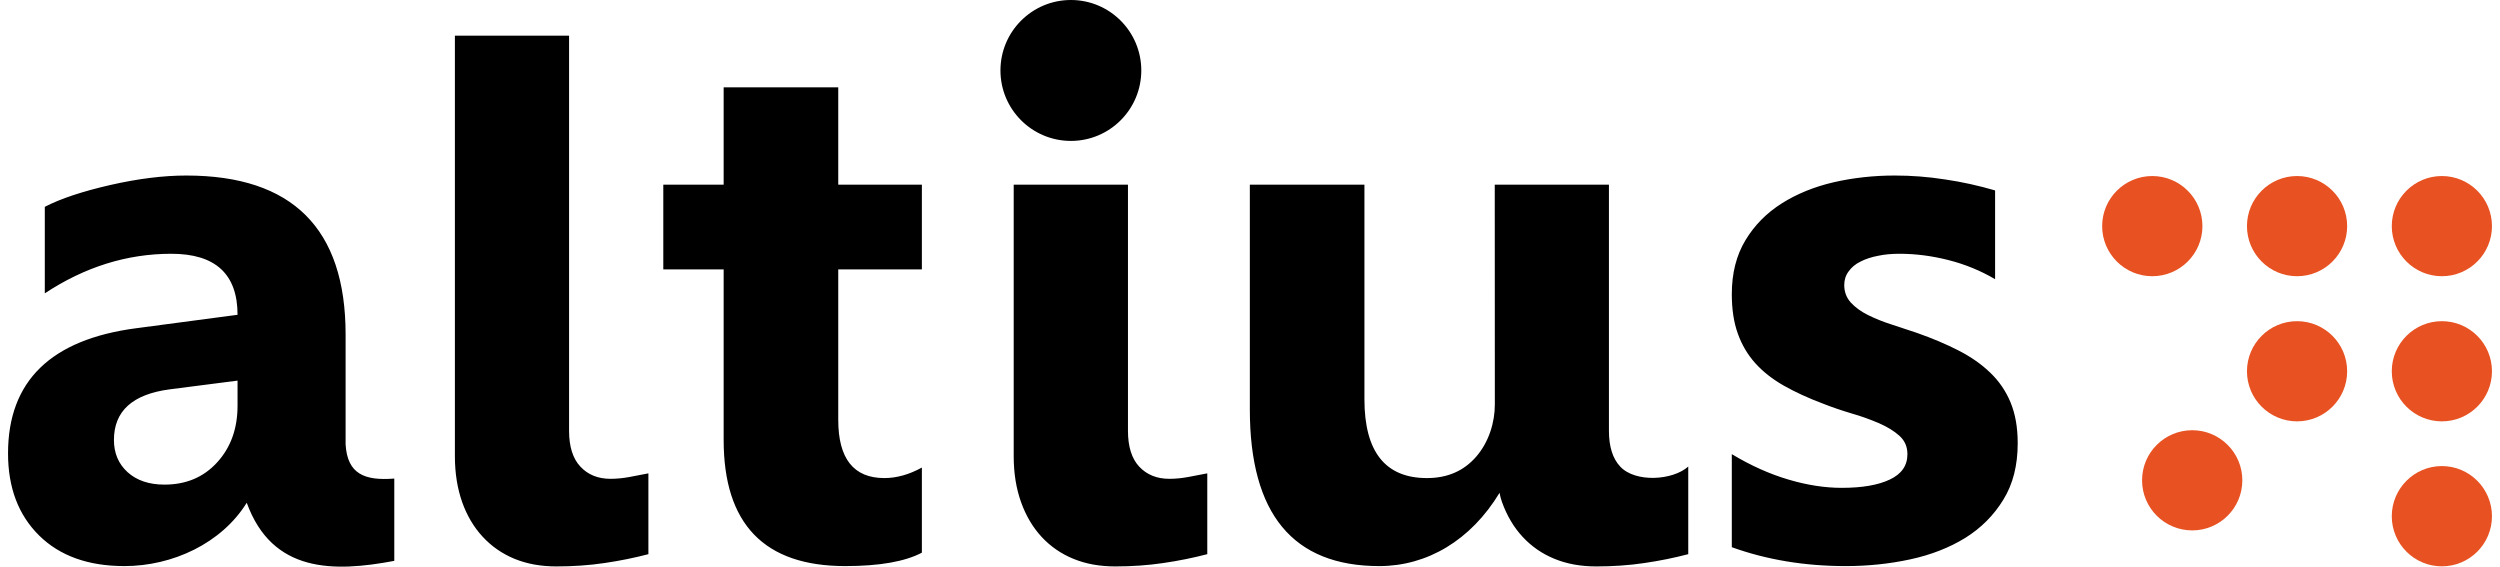
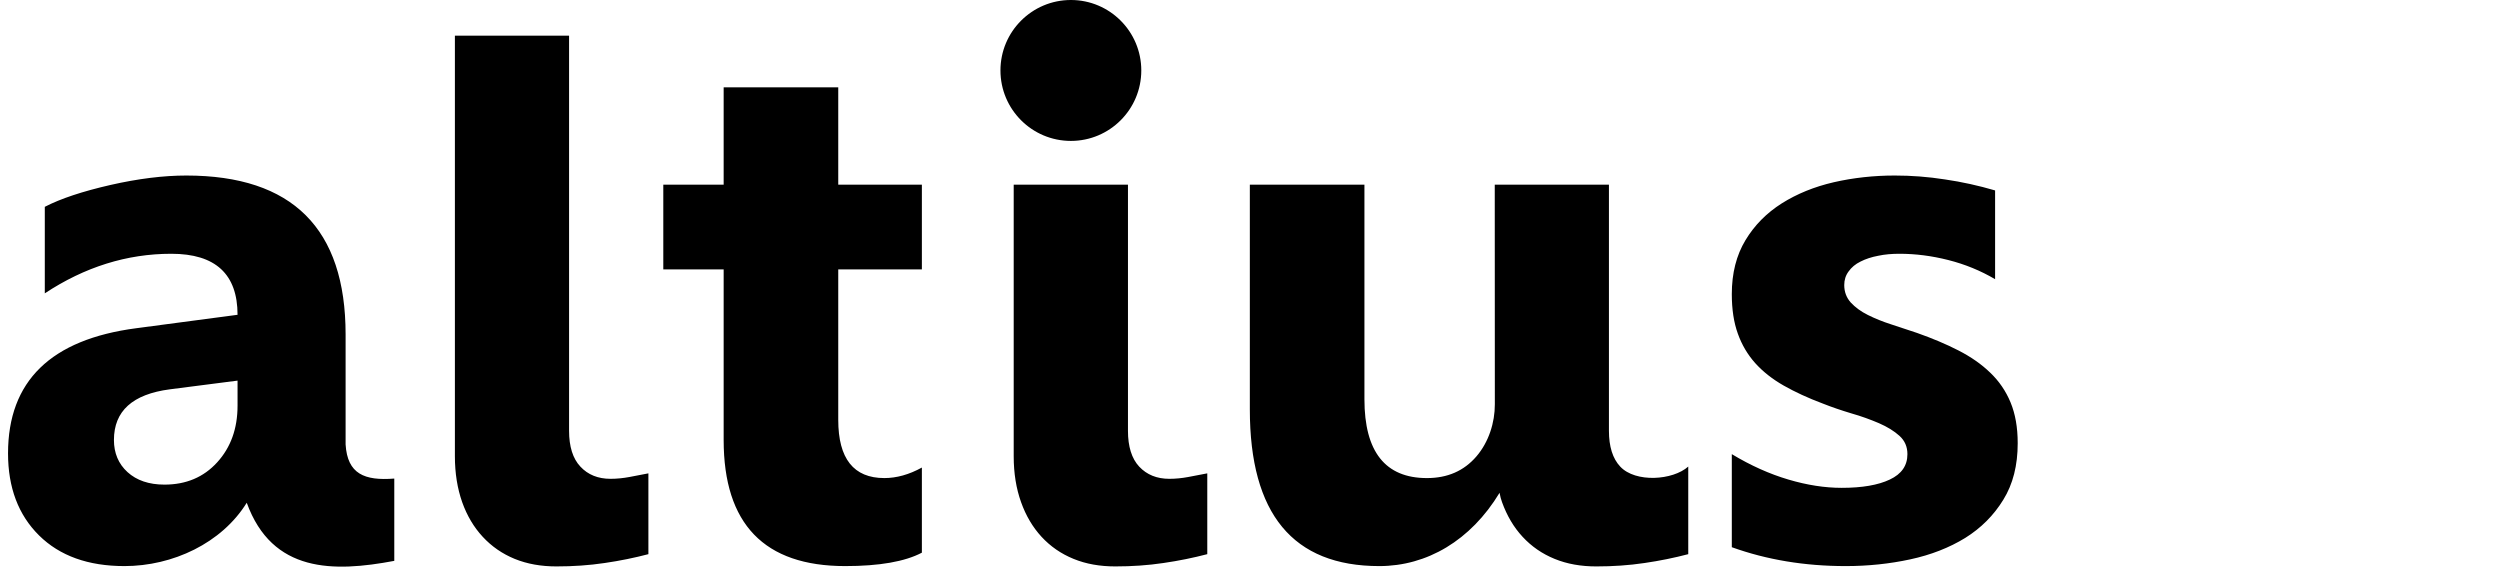
<svg xmlns="http://www.w3.org/2000/svg" xml:space="preserve" width="300px" height="68px" version="1.1" style="shape-rendering:geometricPrecision; text-rendering:geometricPrecision; image-rendering:optimizeQuality; fill-rule:evenodd; clip-rule:evenodd" viewBox="0 0 300 68.44">
  <defs>
    <style type="text/css"> .fil0 {fill:#E85222} .fil1 {fill:black;fill-rule:nonzero} </style>
  </defs>
  <g id="Layer_x0020_1">
    <g id="_2704357704288">
-       <path class="fil0" d="M293.95 38.79c3.34,0 6.05,2.71 6.05,6.05 0,3.34 -2.71,6.05 -6.05,6.05 -3.34,0 -6.05,-2.71 -6.05,-6.05 0,-3.34 2.71,-6.05 6.05,-6.05zm-17.49 0c3.34,0 6.05,2.71 6.05,6.05 0,3.34 -2.71,6.05 -6.05,6.05 -3.34,0 -6.05,-2.71 -6.05,-6.05 0,-3.34 2.71,-6.05 6.05,-6.05zm17.49 17.5c3.34,0 6.05,2.72 6.05,6.06 0,3.34 -2.71,6.05 -6.05,6.05 -3.34,0 -6.05,-2.71 -6.05,-6.05 0,-3.34 2.71,-6.06 6.05,-6.06zm-30.15 -4.33c3.34,0 6.05,2.71 6.05,6.05 0,3.34 -2.71,6.05 -6.05,6.05 -3.35,0 -6.06,-2.71 -6.06,-6.05 0,-3.34 2.71,-6.05 6.06,-6.05zm30.15 -30.7c3.34,0 6.05,2.71 6.05,6.05 0,3.34 -2.71,6.05 -6.05,6.05 -3.34,0 -6.05,-2.71 -6.05,-6.05 0,-3.34 2.71,-6.05 6.05,-6.05zm-17.49 0c3.34,0 6.05,2.71 6.05,6.05 0,3.34 -2.71,6.05 -6.05,6.05 -3.34,0 -6.05,-2.71 -6.05,-6.05 0,-3.34 2.71,-6.05 6.05,-6.05zm-17.49 0c3.35,0 6.06,2.71 6.06,6.05 0,3.34 -2.71,6.05 -6.06,6.05 -3.34,0 -6.05,-2.71 -6.05,-6.05 0,-3.34 2.71,-6.05 6.05,-6.05z" />
      <path class="fil1" d="M28.83 60.72c-3.03,4.89 -8.95,7.65 -14.77,7.65 -4.37,0 -7.81,-1.23 -10.31,-3.7 -2.51,-2.48 -3.75,-5.79 -3.75,-9.91 0,-8.73 5.17,-13.77 15.5,-15.12l12.22 -1.62c0,-4.91 -2.66,-7.37 -8,-7.37 -5.36,0 -10.45,1.59 -15.28,4.78l0 -10.45c1.93,-1 4.57,-1.87 7.93,-2.64 3.34,-0.76 6.4,-1.14 9.16,-1.14 12.82,0 19.24,6.41 19.24,19.19l0 13.29c0.22,3.57 2.28,4.4 5.88,4.12l0 9.94c-7.33,1.38 -14.74,1.47 -17.82,-7.02zm-1.11 -11.72l0 -3.03 -8.17 1.05c-4.51,0.59 -6.76,2.62 -6.76,6.12 0,1.57 0.54,2.88 1.64,3.88 1.1,1 2.59,1.51 4.46,1.51 2.61,0 4.73,-0.89 6.37,-2.69 1.64,-1.8 2.46,-4.08 2.46,-6.84zm40.04 3.03c0,1.9 0.45,3.36 1.37,4.33 0.91,0.98 2.13,1.47 3.64,1.47 0.76,0 1.53,-0.08 2.28,-0.22 0.76,-0.14 1.53,-0.29 2.29,-0.44l0 9.76c-1.68,0.44 -3.43,0.8 -5.29,1.07 -1.86,0.28 -3.81,0.41 -5.82,0.41 -1.84,0 -3.52,-0.29 -5.04,-0.91 -1.49,-0.61 -2.78,-1.5 -3.86,-2.67 -1.07,-1.15 -1.9,-2.55 -2.48,-4.18 -0.58,-1.65 -0.88,-3.49 -0.88,-5.55l0 -50.79 13.79 0 0 47.72zm42.61 14.72c-2.05,1.08 -5.14,1.62 -9.26,1.62 -9.78,0 -14.68,-5.08 -14.68,-15.23l0 -20.6 -7.29 0 0 -10.24 7.29 0 0 -11.75 13.84 0 0 11.75 10.1 0 0 10.24 -10.1 0 0 18.17c0,4.69 1.86,7.03 5.57,7.03 1.47,0 2.99,-0.42 4.53,-1.27l0 10.28zm69.2 -17.93l-0.01 -26.52 13.79 0 0 29.73c0,1.9 0.45,3.36 1.37,4.33 1.84,1.96 6.34,1.66 8.21,-0.01l0 10.58c-1.68,0.44 -3.43,0.8 -5.29,1.07 -1.86,0.28 -3.81,0.41 -5.82,0.41 -1.84,0 -3.52,-0.29 -5.03,-0.91 -1.5,-0.61 -2.79,-1.5 -3.87,-2.67 -1.07,-1.15 -1.89,-2.55 -2.48,-4.18 -0.12,-0.33 -0.22,-0.68 -0.3,-1.13 -3.49,5.77 -8.78,8.85 -14.52,8.85 -10.44,0 -15.64,-6.31 -15.64,-18.92l0 -27.15 13.84 0 0 25.92c0,6.34 2.52,9.52 7.55,9.52 2.49,0 4.47,-0.87 5.97,-2.61 1.5,-1.74 2.24,-4.11 2.23,-6.31zm-44.31 3.21c0,1.9 0.45,3.36 1.36,4.33 0.92,0.98 2.13,1.47 3.64,1.47 0.77,0 1.53,-0.08 2.28,-0.22 0.77,-0.14 1.53,-0.29 2.3,-0.44l0 9.76c-1.68,0.44 -3.44,0.8 -5.3,1.07 -1.86,0.28 -3.8,0.41 -5.81,0.41 -1.85,0 -3.53,-0.29 -5.04,-0.91 -1.5,-0.61 -2.79,-1.5 -3.87,-2.67 -1.06,-1.15 -1.89,-2.55 -2.47,-4.18 -0.59,-1.65 -0.89,-3.49 -0.89,-5.55l0 -32.8 13.8 0 0 29.73zm72.93 14.06l0 -11.24c2.29,1.38 4.57,2.4 6.84,3.07 2.26,0.67 4.4,1 6.43,1 2.46,0 4.4,-0.33 5.81,-1 1.43,-0.67 2.13,-1.69 2.13,-3.07 0,-0.89 -0.31,-1.62 -0.96,-2.21 -0.64,-0.58 -1.47,-1.09 -2.48,-1.53 -1.01,-0.43 -2.12,-0.84 -3.32,-1.18 -1.2,-0.36 -2.35,-0.75 -3.46,-1.19 -1.79,-0.67 -3.36,-1.4 -4.72,-2.17 -1.37,-0.78 -2.51,-1.68 -3.44,-2.71 -0.91,-1.02 -1.62,-2.21 -2.1,-3.56 -0.49,-1.35 -0.73,-2.94 -0.73,-4.78 0,-2.52 0.55,-4.69 1.65,-6.51 1.09,-1.81 2.56,-3.29 4.39,-4.45 1.83,-1.15 3.93,-2.01 6.28,-2.55 2.36,-0.54 4.82,-0.81 7.36,-0.81 2,0 4.01,0.15 6.06,0.47 2.06,0.3 4.08,0.75 6.06,1.33l0 10.72c-1.75,-1.03 -3.63,-1.8 -5.64,-2.31 -2.01,-0.51 -3.97,-0.76 -5.91,-0.76 -0.91,0 -1.77,0.07 -2.56,0.24 -0.81,0.15 -1.53,0.39 -2.14,0.7 -0.62,0.3 -1.1,0.71 -1.44,1.19 -0.36,0.48 -0.53,1.03 -0.53,1.65 0,0.81 0.26,1.51 0.78,2.1 0.54,0.58 1.22,1.09 2.07,1.51 0.86,0.43 1.8,0.81 2.83,1.14 1.04,0.34 2.07,0.69 3.11,1.03 1.84,0.65 3.51,1.35 5.01,2.12 1.48,0.76 2.77,1.65 3.83,2.68 1.07,1.02 1.89,2.22 2.46,3.6 0.57,1.38 0.86,3.01 0.86,4.92 0,2.67 -0.57,4.94 -1.74,6.83 -1.16,1.89 -2.69,3.42 -4.6,4.61 -1.92,1.18 -4.14,2.05 -6.65,2.59 -2.5,0.54 -5.09,0.81 -7.79,0.81 -4.95,0 -9.52,-0.76 -13.75,-2.28zm-79.82 -66.09c4.69,0 8.5,3.81 8.5,8.51 0,4.7 -3.81,8.51 -8.5,8.51 -4.7,0 -8.51,-3.81 -8.51,-8.51 0,-4.7 3.81,-8.51 8.51,-8.51z" />
    </g>
  </g>
</svg>